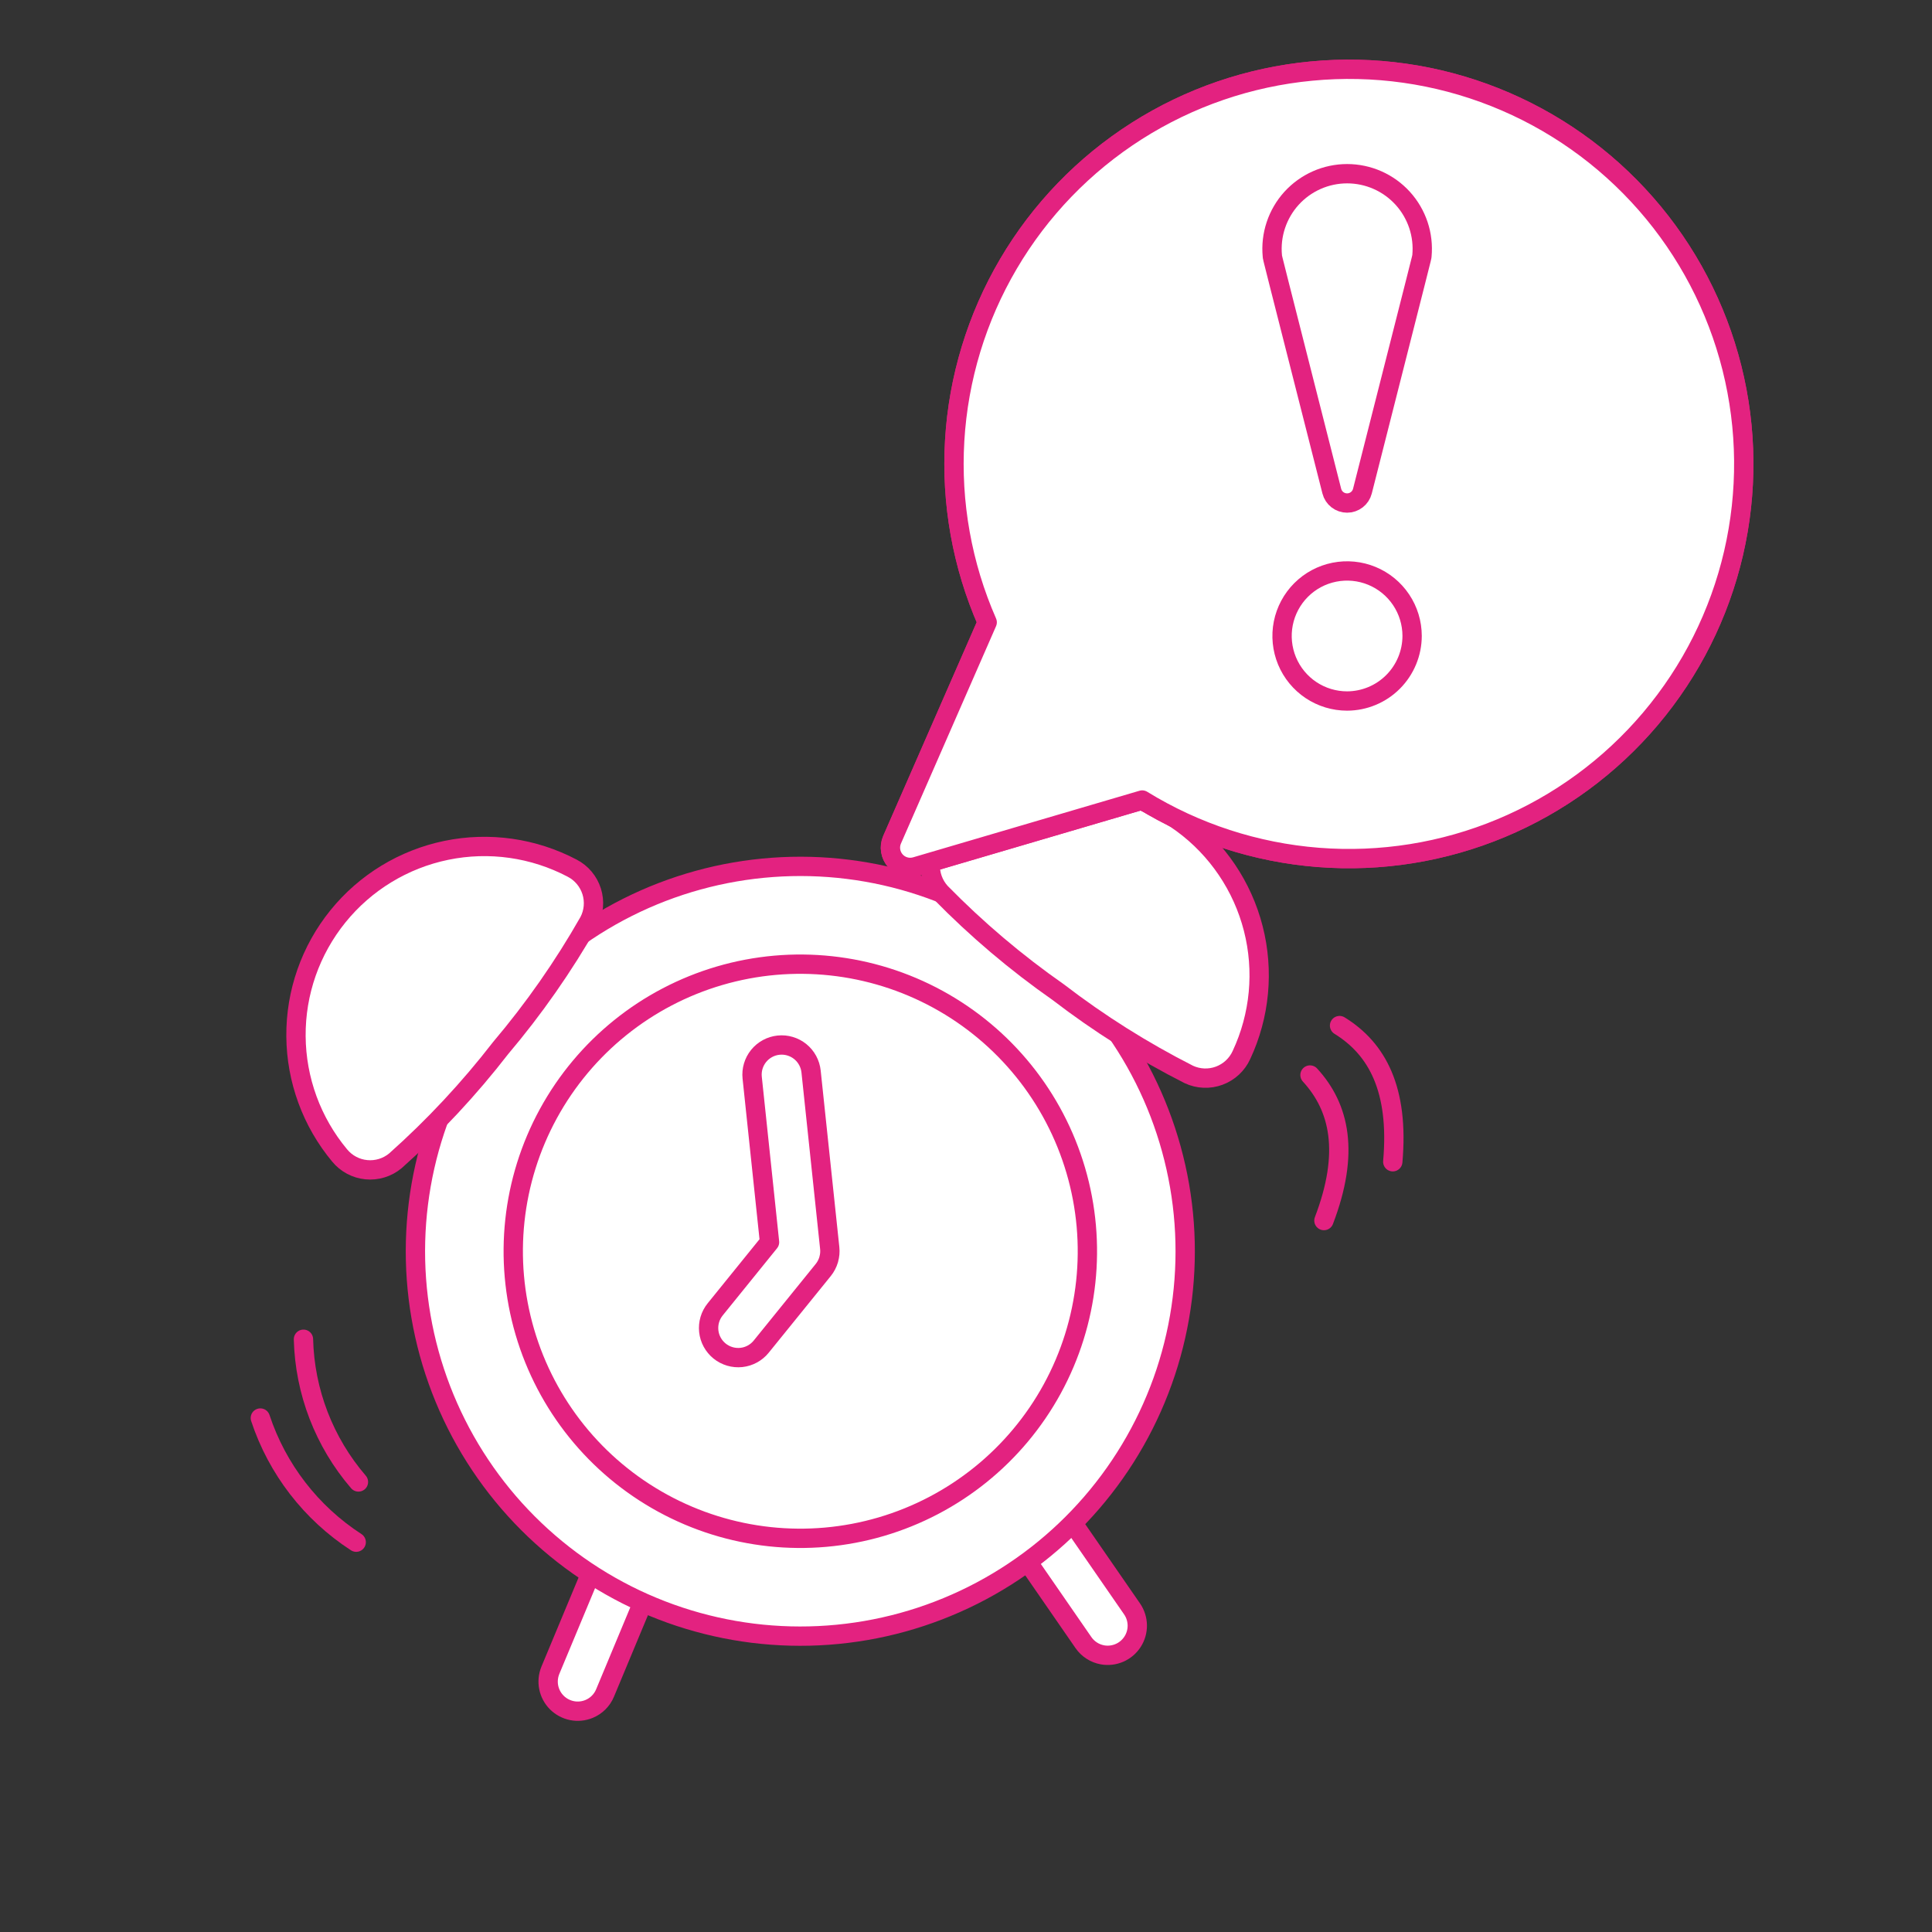
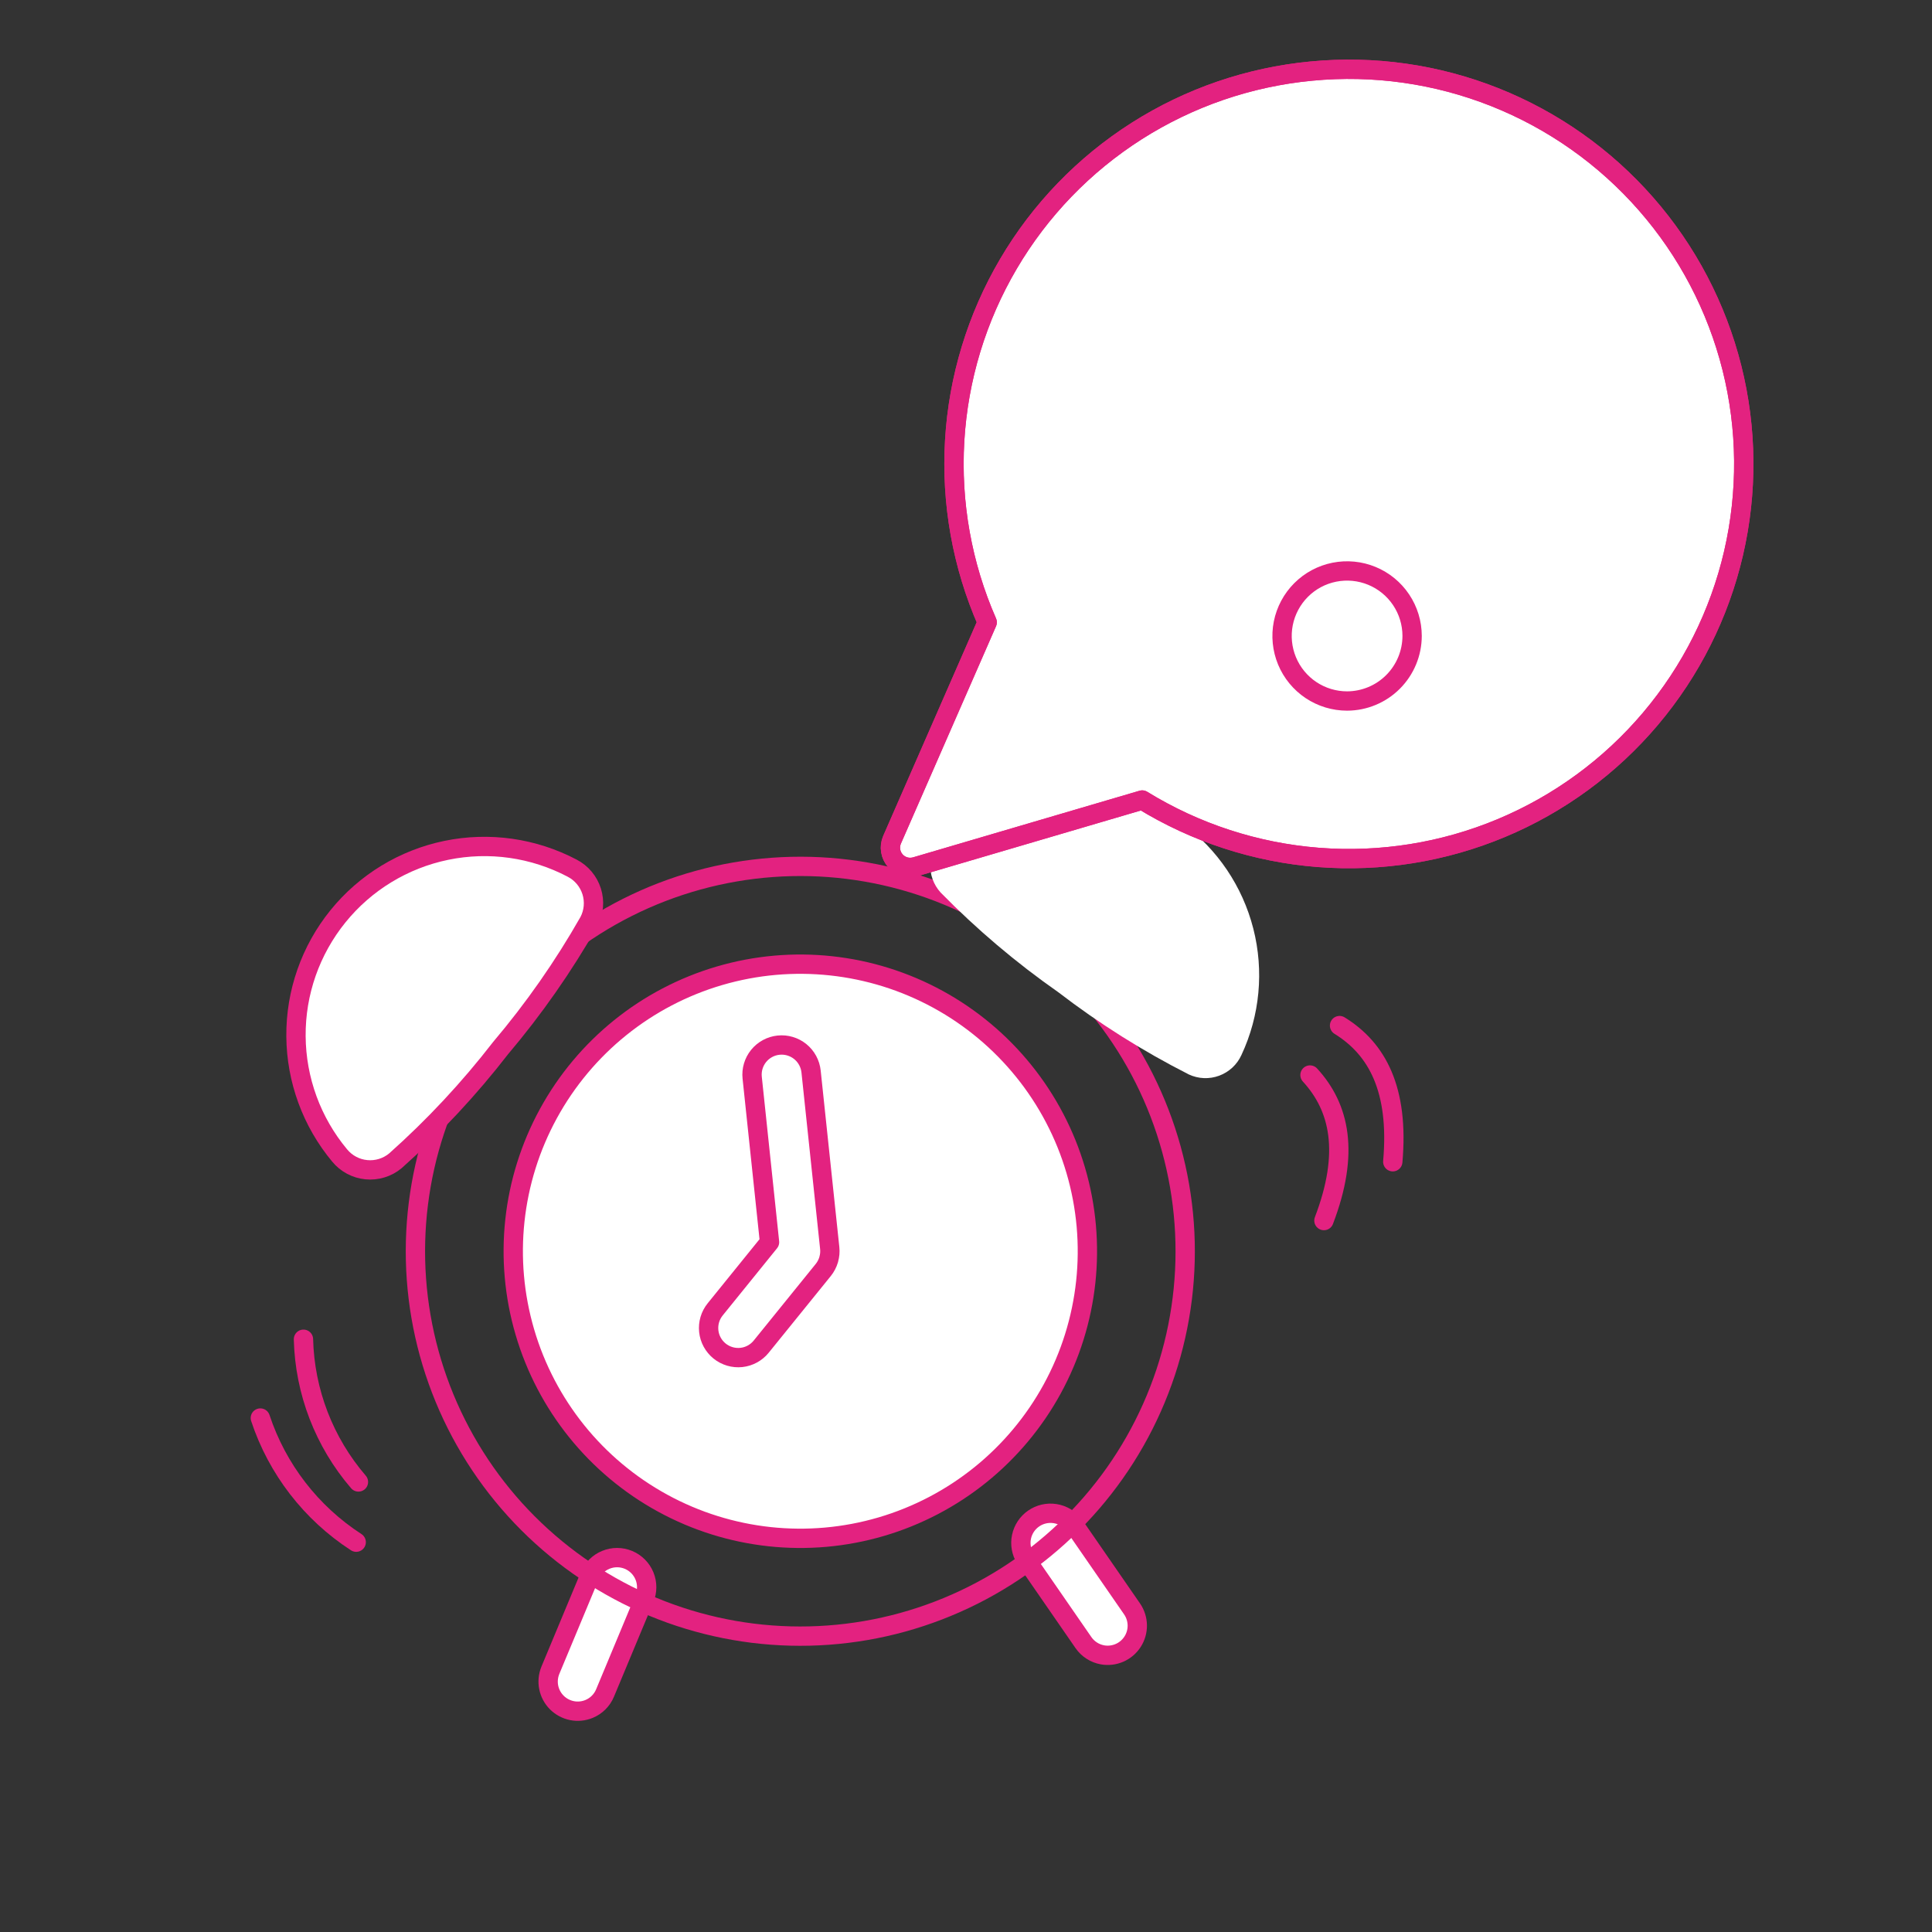
<svg xmlns="http://www.w3.org/2000/svg" width="100" height="100" viewBox="0 0 100 100" fill="none">
  <rect x="0" y="0" width="100" height="100" fill="#333333" stroke="none" />
  <path d="M15.707 69.319C15.774 72.036 16.78 74.646 18.553 76.706" stroke="#E32280" stroke-linecap="round" stroke-linejoin="round" />
  <path d="M13.475 73.397C14.35 76.041 16.1 78.308 18.437 79.823" stroke="#E32280" stroke-linecap="round" stroke-linejoin="round" />
  <path d="M67.805 55.643C69.35 57.326 69.867 59.668 68.526 63.176" stroke="#E32280" stroke-linecap="round" stroke-linejoin="round" />
  <path d="M69.335 53.084C71.282 54.285 72.42 56.391 72.09 60.132" stroke="#E32280" stroke-linecap="round" stroke-linejoin="round" />
  <path d="M30.487 88.456C30.207 88.571 29.899 88.601 29.602 88.541C29.305 88.481 29.032 88.334 28.818 88.12C28.604 87.905 28.459 87.631 28.4 87.334C28.342 87.037 28.373 86.729 28.489 86.449L30.525 81.564C30.681 81.189 30.98 80.891 31.356 80.737C31.732 80.582 32.154 80.583 32.529 80.739C32.904 80.895 33.202 81.194 33.357 81.57C33.512 81.946 33.511 82.368 33.354 82.743L31.318 87.628C31.241 87.814 31.128 87.983 30.985 88.125C30.843 88.267 30.674 88.379 30.487 88.456Z" fill="white" stroke="#E32280" stroke-linecap="round" stroke-linejoin="round" />
  <path d="M57.061 85.654C57.359 85.708 57.666 85.672 57.943 85.552C58.221 85.432 58.456 85.232 58.62 84.978C58.785 84.724 58.87 84.427 58.866 84.124C58.861 83.822 58.768 83.527 58.596 83.278L55.586 78.922C55.346 78.611 54.996 78.404 54.608 78.344C54.22 78.284 53.823 78.375 53.501 78.599C53.178 78.822 52.953 79.161 52.873 79.546C52.792 79.93 52.863 80.33 53.069 80.665L56.079 85.02C56.309 85.353 56.663 85.581 57.061 85.654Z" fill="white" stroke="#E32280" stroke-linecap="round" stroke-linejoin="round" />
-   <path d="M23.62 73.704C24.794 76.042 26.416 78.126 28.396 79.836C30.375 81.547 32.672 82.852 35.155 83.675C37.638 84.498 40.259 84.824 42.869 84.634C45.478 84.445 48.024 83.743 50.362 82.569C52.7 81.395 54.784 79.772 56.495 77.793C58.206 75.814 59.51 73.517 60.334 71.034C61.157 68.551 61.483 65.93 61.293 63.32C61.103 60.711 60.401 58.165 59.228 55.827C58.054 53.489 56.431 51.405 54.452 49.694C52.473 47.983 50.176 46.678 47.693 45.855C45.209 45.032 42.588 44.706 39.979 44.896C37.37 45.086 34.823 45.787 32.485 46.961C30.147 48.135 28.063 49.758 26.352 51.737C24.642 53.716 23.337 56.013 22.514 58.496C21.691 60.98 21.365 63.601 21.554 66.21C21.744 68.819 22.446 71.365 23.62 73.704Z" fill="white" />
  <path d="M23.62 73.704C24.794 76.042 26.416 78.126 28.396 79.836C30.375 81.547 32.672 82.852 35.155 83.675C37.638 84.498 40.259 84.824 42.869 84.634C45.478 84.445 48.024 83.743 50.362 82.569C52.7 81.395 54.784 79.772 56.495 77.793C58.206 75.814 59.51 73.517 60.334 71.034C61.157 68.551 61.483 65.93 61.293 63.32C61.103 60.711 60.401 58.165 59.228 55.827C58.054 53.489 56.431 51.405 54.452 49.694C52.473 47.983 50.176 46.678 47.693 45.855C45.209 45.032 42.588 44.706 39.979 44.896C37.37 45.086 34.823 45.787 32.485 46.961C30.147 48.135 28.063 49.758 26.352 51.737C24.642 53.716 23.337 56.013 22.514 58.496C21.691 60.98 21.365 63.601 21.554 66.21C21.744 68.819 22.446 71.365 23.62 73.704Z" stroke="#E32280" stroke-linecap="round" stroke-linejoin="round" />
  <path d="M27.167 68.948C28.276 72.729 30.842 75.915 34.301 77.804C37.759 79.694 41.827 80.132 45.608 79.022C49.389 77.912 52.575 75.346 54.464 71.888C56.354 68.429 56.792 64.362 55.682 60.581C54.573 56.799 52.006 53.614 48.548 51.724C45.09 49.835 41.022 49.397 37.241 50.506C33.459 51.616 30.274 54.182 28.384 57.641C26.495 61.099 26.057 65.166 27.167 68.948Z" fill="white" stroke="#E32280" stroke-linecap="round" stroke-linejoin="round" />
  <path d="M42.898 65.171C42.95 64.987 42.967 64.794 42.947 64.604L41.981 55.46C41.938 55.056 41.737 54.685 41.421 54.429C41.105 54.174 40.7 54.054 40.296 54.097C39.892 54.139 39.521 54.341 39.265 54.657C39.01 54.973 38.89 55.378 38.933 55.782L39.831 64.296L37.017 67.774C36.891 67.93 36.796 68.11 36.739 68.303C36.682 68.496 36.664 68.699 36.685 68.899C36.706 69.099 36.766 69.293 36.863 69.47C36.959 69.647 37.089 69.803 37.245 69.929C37.402 70.056 37.582 70.15 37.775 70.207C37.968 70.264 38.17 70.283 38.37 70.262C38.571 70.241 38.765 70.18 38.941 70.084C39.118 69.988 39.275 69.858 39.401 69.701L42.615 65.73C42.741 65.573 42.835 65.392 42.892 65.199C42.894 65.19 42.896 65.18 42.898 65.171Z" fill="white" stroke="#E32280" stroke-linecap="round" stroke-linejoin="round" />
  <path d="M20.463 60.085C20.255 60.257 20.016 60.386 19.759 60.464C19.501 60.543 19.231 60.571 18.963 60.544C18.695 60.519 18.435 60.44 18.197 60.313C17.96 60.187 17.75 60.014 17.579 59.806C16.134 58.072 15.336 55.89 15.32 53.633C15.303 51.377 16.071 49.184 17.491 47.43C18.91 45.675 20.895 44.468 23.105 44.013C25.316 43.558 27.616 43.884 29.613 44.935C29.852 45.059 30.065 45.228 30.238 45.434C30.411 45.64 30.542 45.878 30.624 46.135C30.705 46.391 30.735 46.661 30.711 46.929C30.688 47.198 30.612 47.459 30.487 47.697C29.168 50.017 27.637 52.209 25.913 54.246C24.28 56.357 22.456 58.311 20.463 60.085Z" fill="white" />
  <path d="M20.463 60.085C20.255 60.257 20.016 60.386 19.759 60.464C19.501 60.543 19.231 60.571 18.963 60.544C18.695 60.519 18.435 60.44 18.197 60.313C17.96 60.187 17.75 60.014 17.579 59.806C16.134 58.072 15.336 55.89 15.32 53.633C15.303 51.377 16.071 49.184 17.491 47.43C18.91 45.675 20.895 44.468 23.105 44.013C25.316 43.558 27.616 43.884 29.613 44.935C29.852 45.059 30.065 45.228 30.238 45.434C30.411 45.64 30.542 45.878 30.624 46.135C30.705 46.391 30.735 46.661 30.711 46.929C30.688 47.198 30.612 47.459 30.487 47.697C29.168 50.017 27.637 52.209 25.913 54.246C24.28 56.357 22.456 58.311 20.463 60.085Z" stroke="#E32280" stroke-linecap="round" stroke-linejoin="round" />
  <path d="M61.535 55.614C61.78 55.728 62.044 55.792 62.314 55.803C62.583 55.814 62.852 55.771 63.105 55.678C63.358 55.584 63.589 55.442 63.787 55.259C63.985 55.075 64.144 54.855 64.256 54.609C65.213 52.564 65.43 50.25 64.87 48.062C64.311 45.874 63.009 43.948 61.188 42.613C59.367 41.278 57.139 40.617 54.884 40.742C52.629 40.866 50.488 41.77 48.825 43.298C48.625 43.478 48.463 43.696 48.347 43.94C48.232 44.183 48.166 44.447 48.153 44.716C48.14 44.985 48.18 45.254 48.271 45.507C48.362 45.76 48.502 45.993 48.683 46.193C50.55 48.099 52.59 49.828 54.777 51.357C56.893 52.982 59.156 54.407 61.535 55.614Z" fill="white" />
-   <path d="M61.535 55.614C61.78 55.728 62.044 55.792 62.314 55.803C62.583 55.814 62.852 55.771 63.105 55.678C63.358 55.584 63.589 55.442 63.787 55.259C63.985 55.075 64.144 54.855 64.256 54.609C65.213 52.564 65.43 50.25 64.87 48.062C64.311 45.874 63.009 43.948 61.188 42.613C59.367 41.278 57.139 40.617 54.884 40.742C52.629 40.866 50.488 41.77 48.825 43.298C48.625 43.478 48.463 43.696 48.347 43.94C48.232 44.183 48.166 44.447 48.153 44.716C48.14 44.985 48.18 45.254 48.271 45.507C48.362 45.76 48.502 45.993 48.683 46.193C50.55 48.099 52.59 49.828 54.777 51.357C56.893 52.982 59.156 54.407 61.535 55.614Z" stroke="#E32280" stroke-linecap="round" stroke-linejoin="round" />
  <path d="M67.873 3.68C64.657 3.985 61.559 5.048 58.833 6.783C56.108 8.518 53.833 10.874 52.196 13.659C50.558 16.444 49.605 19.578 49.414 22.803C49.223 26.028 49.8 29.252 51.097 32.211L46.171 43.471C46.094 43.649 46.07 43.845 46.101 44.037C46.131 44.228 46.216 44.407 46.344 44.552C46.472 44.697 46.639 44.803 46.826 44.857C47.012 44.911 47.209 44.911 47.396 44.857L59.12 41.409C61.88 43.108 65.004 44.126 68.234 44.379C71.465 44.632 74.71 44.113 77.7 42.864C80.69 41.616 83.341 39.674 85.432 37.199C87.524 34.724 88.997 31.787 89.729 28.63C90.461 25.473 90.432 22.188 89.644 19.044C88.856 15.901 87.331 12.991 85.196 10.553C83.06 8.116 80.376 6.221 77.364 5.026C74.352 3.831 71.098 3.369 67.873 3.68Z" fill="white" />
  <path d="M67.873 3.68C64.657 3.985 61.559 5.048 58.833 6.783C56.108 8.518 53.833 10.874 52.196 13.659C50.558 16.444 49.605 19.578 49.414 22.803C49.223 26.028 49.8 29.252 51.097 32.211L46.171 43.471C46.094 43.649 46.07 43.845 46.101 44.037C46.131 44.228 46.216 44.407 46.344 44.552C46.472 44.697 46.639 44.803 46.826 44.857C47.012 44.911 47.209 44.911 47.396 44.857L59.12 41.409C61.88 43.108 65.004 44.126 68.234 44.379C71.465 44.632 74.71 44.113 77.7 42.864C80.69 41.616 83.341 39.674 85.432 37.199C87.524 34.724 88.997 31.787 89.729 28.63C90.461 25.473 90.432 22.188 89.644 19.044C88.856 15.901 87.331 12.991 85.196 10.553C83.06 8.116 80.376 6.221 77.364 5.026C74.352 3.831 71.098 3.369 67.873 3.68Z" stroke="#E32280" stroke-linecap="round" stroke-linejoin="round" />
-   <path d="M67.873 3.68C64.657 3.985 61.559 5.048 58.833 6.783C56.108 8.518 53.833 10.874 52.196 13.659C50.558 16.444 49.605 19.578 49.414 22.803C49.223 26.028 49.8 29.252 51.097 32.211L46.171 43.471C46.094 43.649 46.07 43.845 46.101 44.037C46.131 44.228 46.216 44.407 46.344 44.552C46.472 44.697 46.639 44.803 46.826 44.857C47.012 44.911 47.209 44.911 47.396 44.857L59.12 41.409C61.88 43.108 65.004 44.126 68.234 44.379C71.465 44.632 74.71 44.113 77.7 42.864C80.69 41.616 83.341 39.674 85.432 37.199C87.524 34.724 88.997 31.787 89.729 28.63C90.461 25.473 90.432 22.188 89.644 19.044C88.856 15.901 87.331 12.991 85.196 10.553C83.06 8.116 80.376 6.221 77.364 5.026C74.352 3.831 71.098 3.369 67.873 3.68Z" fill="white" />
  <path d="M67.873 3.68C64.657 3.985 61.559 5.048 58.833 6.783C56.108 8.518 53.833 10.874 52.196 13.659C50.558 16.444 49.605 19.578 49.414 22.803C49.223 26.028 49.8 29.252 51.097 32.211L46.171 43.471C46.094 43.649 46.07 43.845 46.101 44.037C46.131 44.228 46.216 44.407 46.344 44.552C46.472 44.697 46.639 44.803 46.826 44.857C47.012 44.911 47.209 44.911 47.396 44.857L59.12 41.409C61.88 43.108 65.004 44.126 68.234 44.379C71.465 44.632 74.71 44.113 77.7 42.864C80.69 41.616 83.341 39.674 85.432 37.199C87.524 34.724 88.997 31.787 89.729 28.63C90.461 25.473 90.432 22.188 89.644 19.044C88.856 15.901 87.331 12.991 85.196 10.553C83.06 8.116 80.376 6.221 77.364 5.026C74.352 3.831 71.098 3.369 67.873 3.68Z" stroke="#E32280" stroke-linecap="round" stroke-linejoin="round" />
-   <path d="M70.518 25.423C70.473 25.599 70.371 25.755 70.227 25.866C70.084 25.977 69.907 26.037 69.726 26.037C69.545 26.037 69.368 25.977 69.225 25.866C69.082 25.755 68.979 25.599 68.934 25.423C65.733 12.807 65.865 13.376 65.856 13.246C65.805 12.707 65.867 12.163 66.039 11.649C66.21 11.136 66.487 10.663 66.851 10.262C67.216 9.862 67.66 9.542 68.155 9.323C68.65 9.104 69.186 8.991 69.728 8.991C70.269 8.991 70.805 9.104 71.3 9.323C71.796 9.542 72.24 9.862 72.604 10.262C72.969 10.663 73.245 11.136 73.417 11.649C73.588 12.163 73.65 12.707 73.599 13.246C73.584 13.376 73.72 12.804 70.518 25.423Z" fill="white" stroke="#E32280" stroke-linecap="round" stroke-linejoin="round" />
  <path d="M69.725 36.284C69.059 36.284 68.409 36.087 67.855 35.717C67.302 35.347 66.871 34.822 66.616 34.207C66.361 33.592 66.294 32.916 66.423 32.263C66.553 31.61 66.873 31.01 67.343 30.539C67.813 30.068 68.413 29.747 69.065 29.617C69.718 29.487 70.394 29.553 71.01 29.807C71.625 30.061 72.151 30.491 72.521 31.044C72.892 31.597 73.09 32.247 73.091 32.913C73.09 33.806 72.735 34.662 72.104 35.294C71.474 35.926 70.618 36.282 69.725 36.284Z" fill="white" stroke="#E32280" stroke-linecap="round" stroke-linejoin="round" />
</svg>